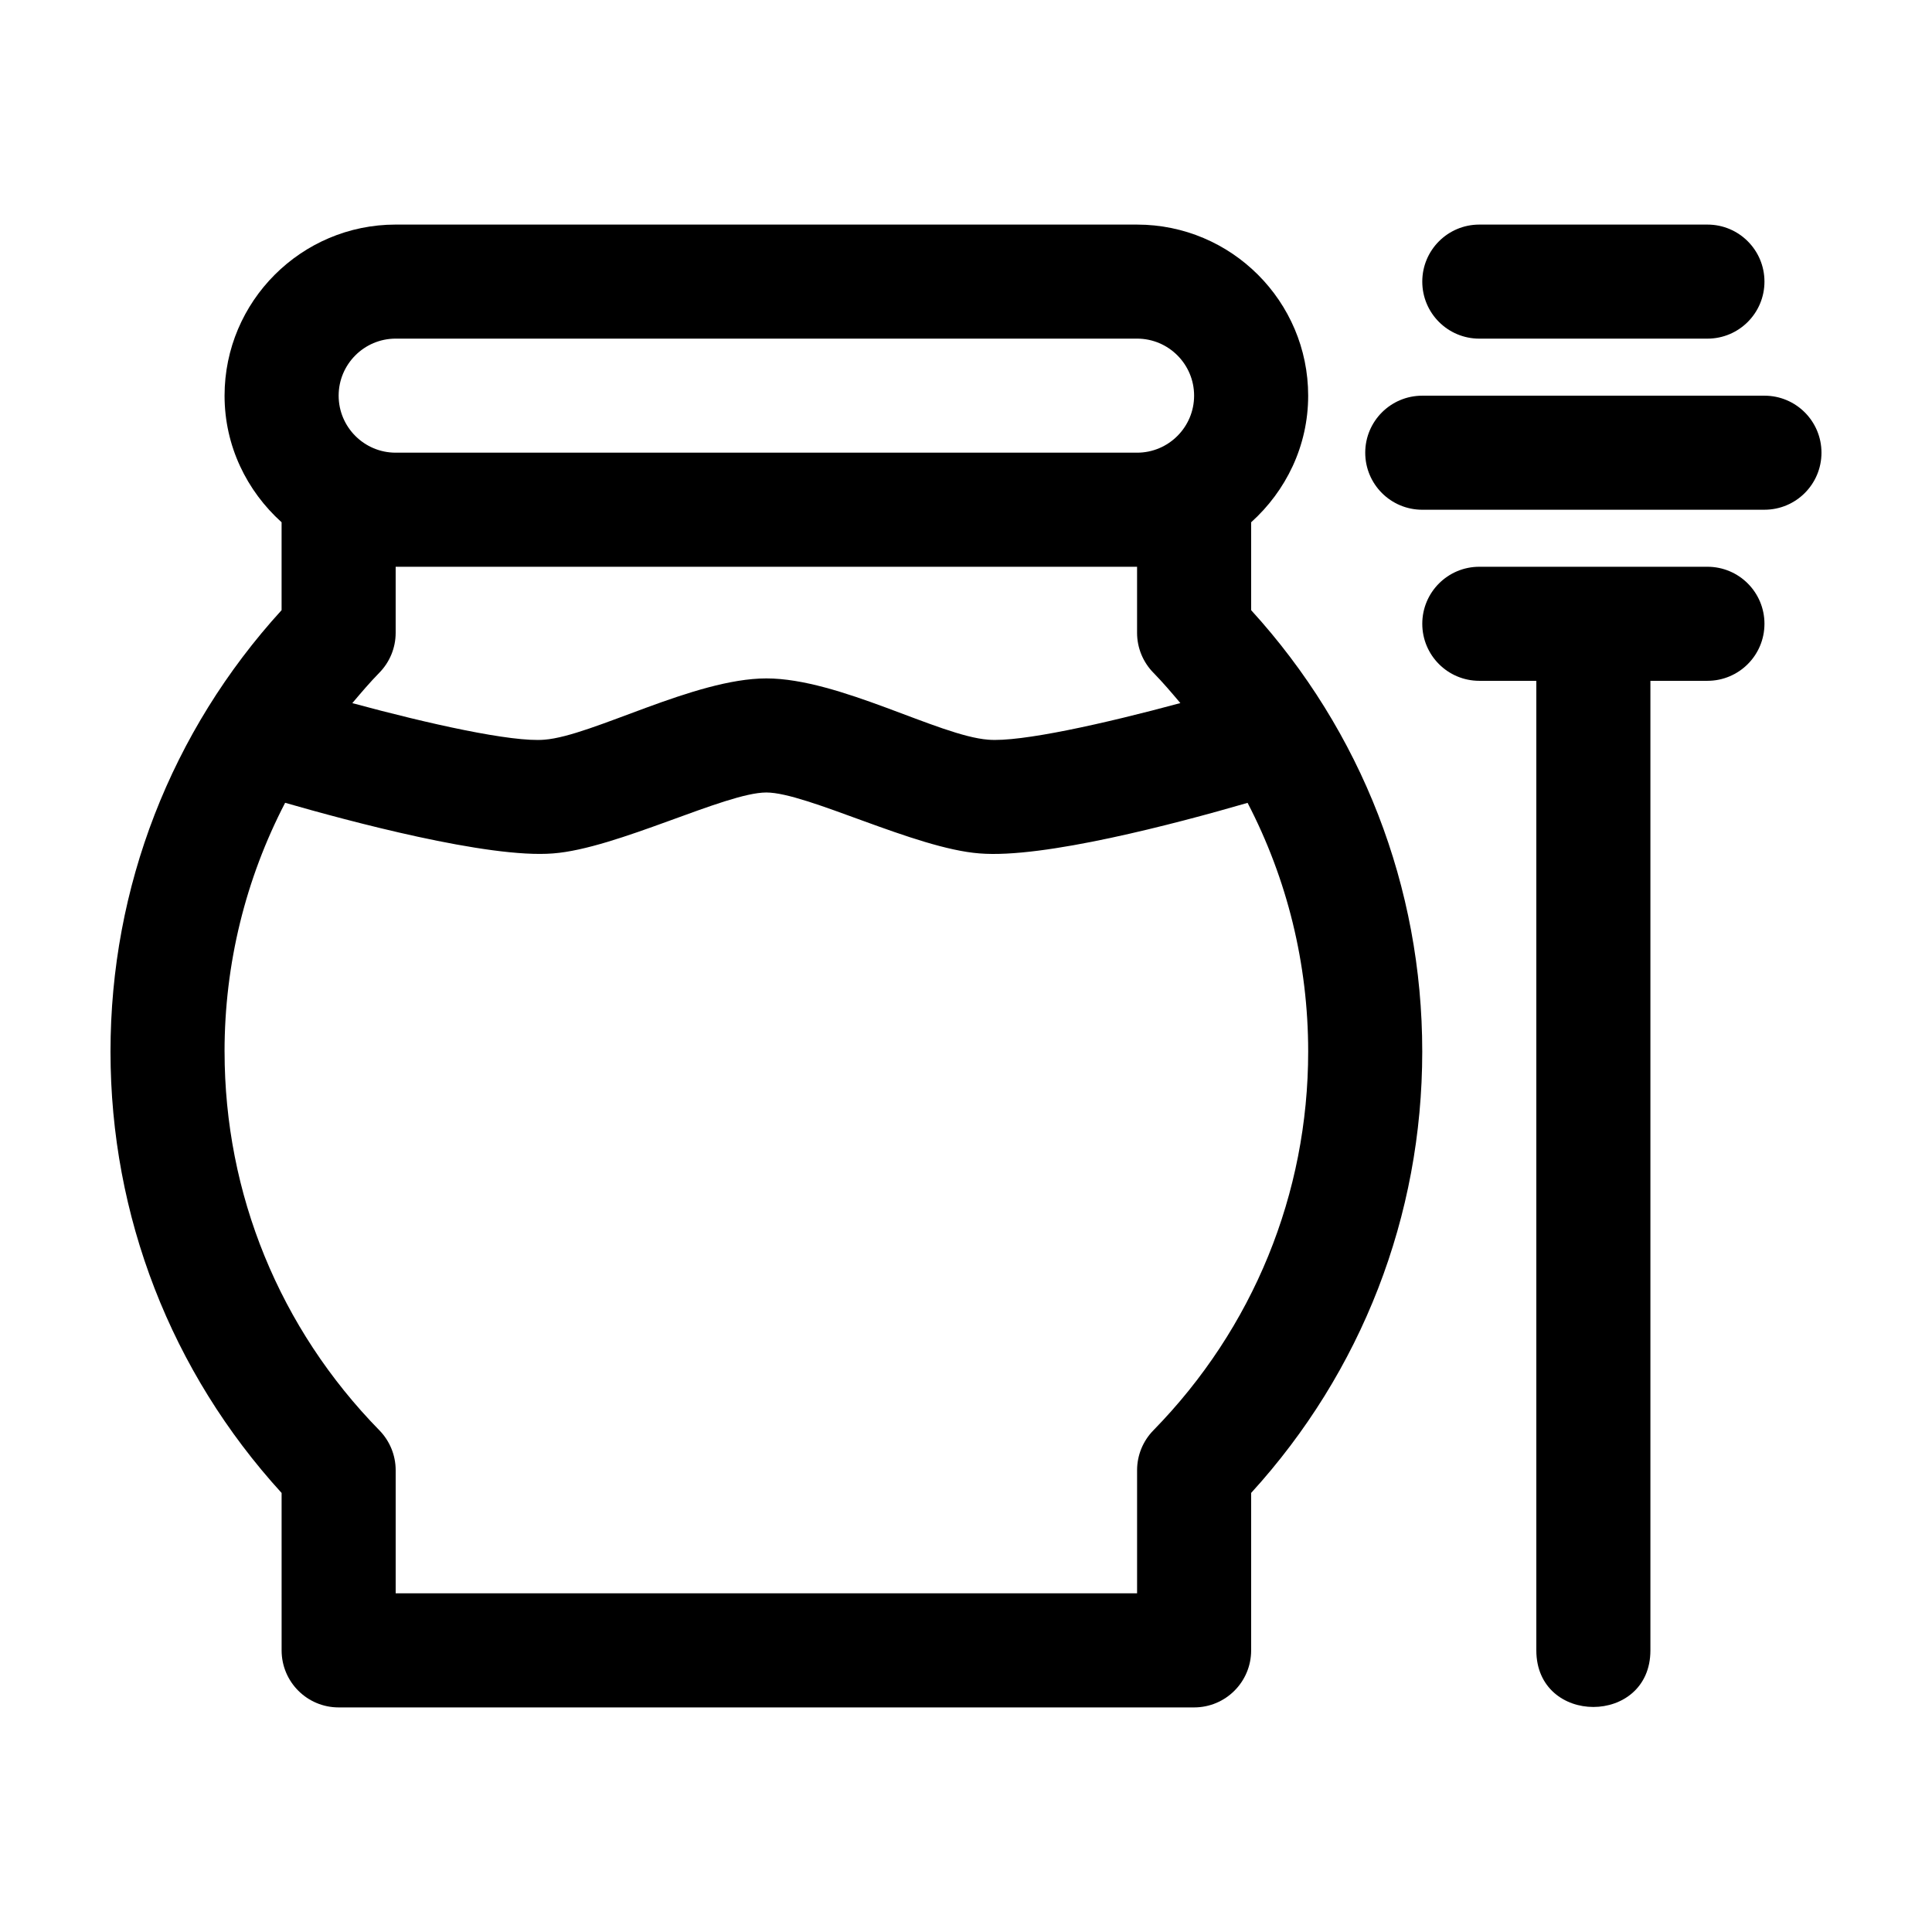
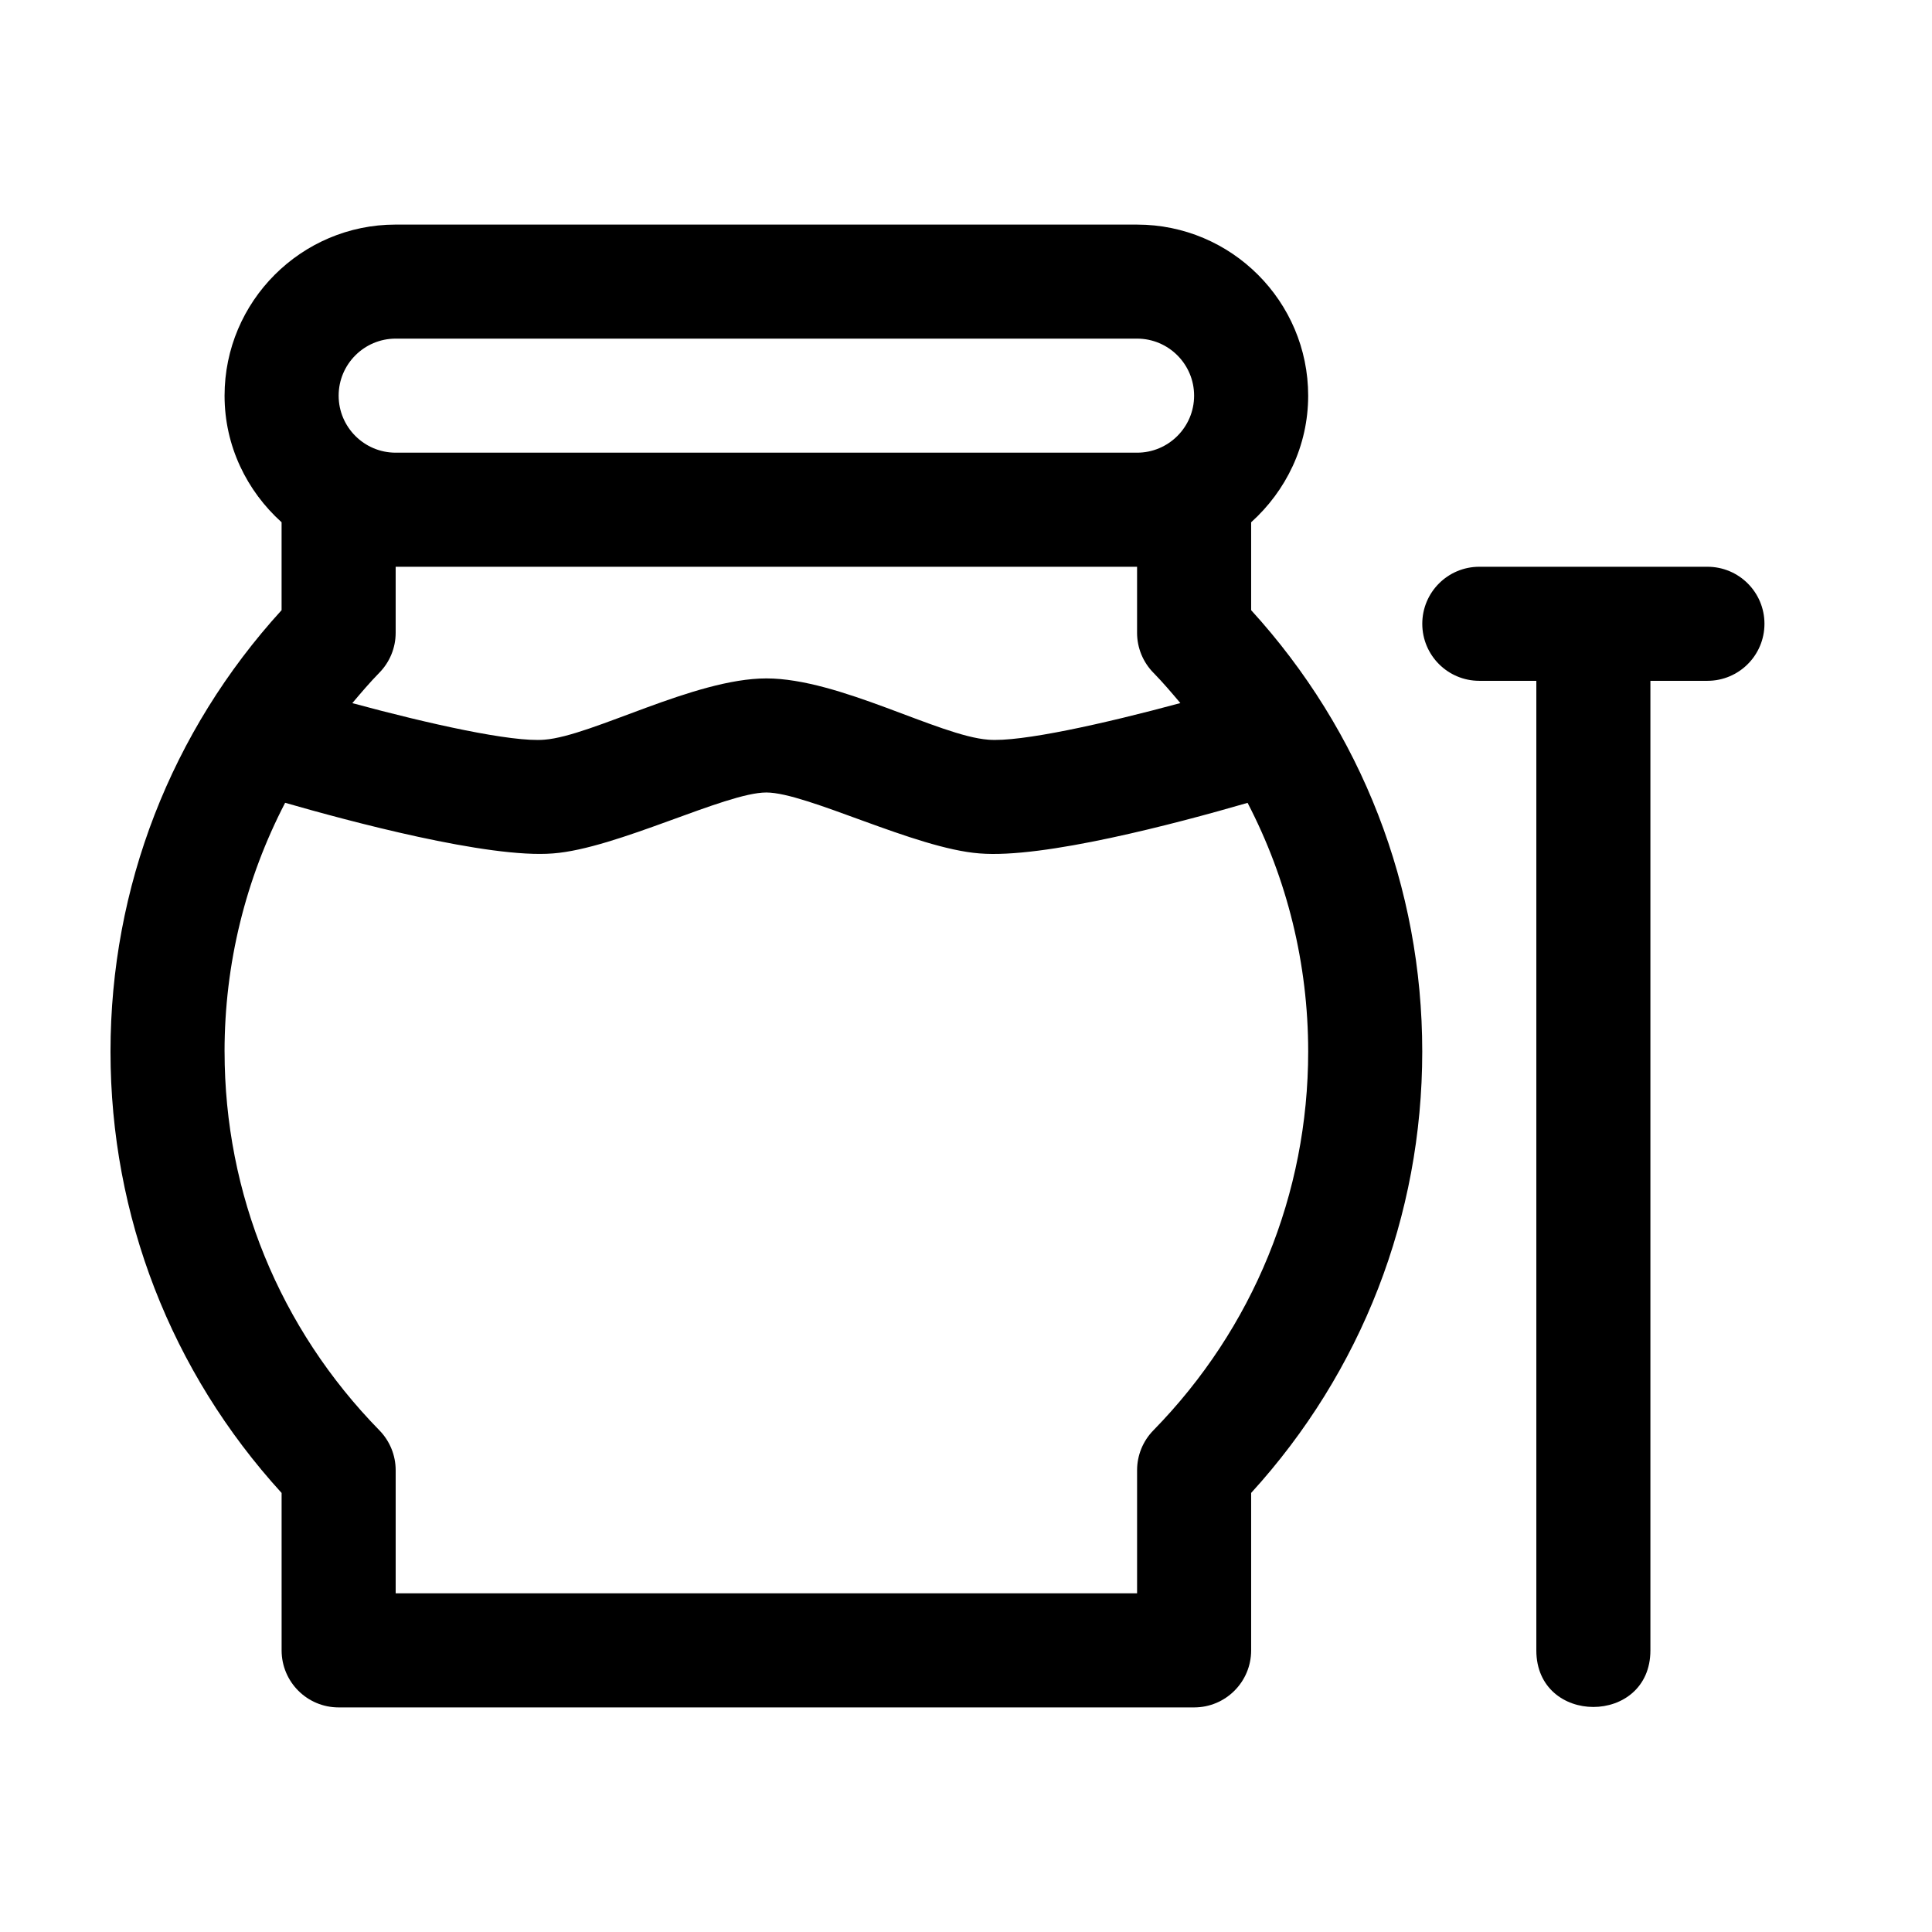
<svg xmlns="http://www.w3.org/2000/svg" fill="#000000" width="800px" height="800px" version="1.1" viewBox="144 144 512 512">
  <g>
-     <path d="m611.6 218.63c0 8.352-6.766 15.113-15.113 15.113h-60.457c-8.348 0-15.113-6.762-15.113-15.113 0-8.352 6.766-15.113 15.113-15.113h60.457c8.348-0.004 15.113 6.758 15.113 15.113z" />
    <path d="m611.6 309.31c0 8.352-6.766 15.113-15.113 15.113h-15.113v256.94c0 19.992-30.23 20.012-30.23 0v-256.94h-15.113c-8.348 0-15.113-6.762-15.113-15.113s6.766-15.113 15.113-15.113h60.457c8.348 0 15.113 6.762 15.113 15.113z" />
-     <path d="m626.71 263.97c0 8.352-6.766 15.113-15.113 15.113l-90.684 0.004c-8.348 0-15.113-6.762-15.113-15.113 0-8.352 6.766-15.113 15.113-15.113h90.688c8.344-0.004 15.109 6.758 15.109 15.109z" />
    <path d="m218.63 581.37c0 8.352 6.766 15.113 15.113 15.113h226.71c8.348 0 15.113-6.762 15.113-15.113v-41.727c29.293-32.117 45.344-73.398 45.344-116.97s-16.051-84.855-45.344-116.97v-23.293c9.211-8.305 15.113-20.203 15.113-33.547 0-25.004-20.34-45.344-45.344-45.344l-196.48-0.004c-25.004 0-45.344 20.34-45.344 45.344 0 13.352 5.906 25.246 15.113 33.547v23.293c-29.289 32.117-45.34 73.406-45.34 116.98s16.051 84.855 45.344 116.97zm30.227-347.63h196.48c8.332 0 15.113 6.777 15.113 15.113 0 8.34-6.781 15.113-15.113 15.113h-196.48c-8.332 0-15.113-6.777-15.113-15.113 0-8.336 6.781-15.113 15.113-15.113zm200.79 88.527c2.527 2.586 4.852 5.32 7.16 8.055-20.156 5.453-42.379 10.414-50.922 9.703-13.121-1.004-39.477-16.238-58.793-16.238-19.094 0-46.18 15.27-58.805 16.238-8.539 0.746-30.77-4.227-50.922-9.688 2.312-2.742 4.637-5.477 7.168-8.066 2.769-2.82 4.32-6.613 4.32-10.566v-17.508h196.48v17.508c0 3.953 1.555 7.746 4.309 10.562zm-246.14 100.4c0-23.277 5.586-45.75 16.055-65.918 16.566 4.769 53.836 14.816 71.016 13.418 16.859-1.27 45.695-16.148 56.508-16.148 10.688 0 39.418 14.863 56.504 16.148 16.906 1.391 51.922-7.859 71.031-13.402 10.477 20.16 16.059 42.629 16.059 65.902 0 37.711-14.57 73.359-41.035 100.4-2.754 2.816-4.309 6.609-4.309 10.562v32.621h-196.48v-32.621c0-3.953-1.551-7.75-4.309-10.57-26.465-27.031-41.035-62.684-41.035-100.39z" />
  </g>
</svg>